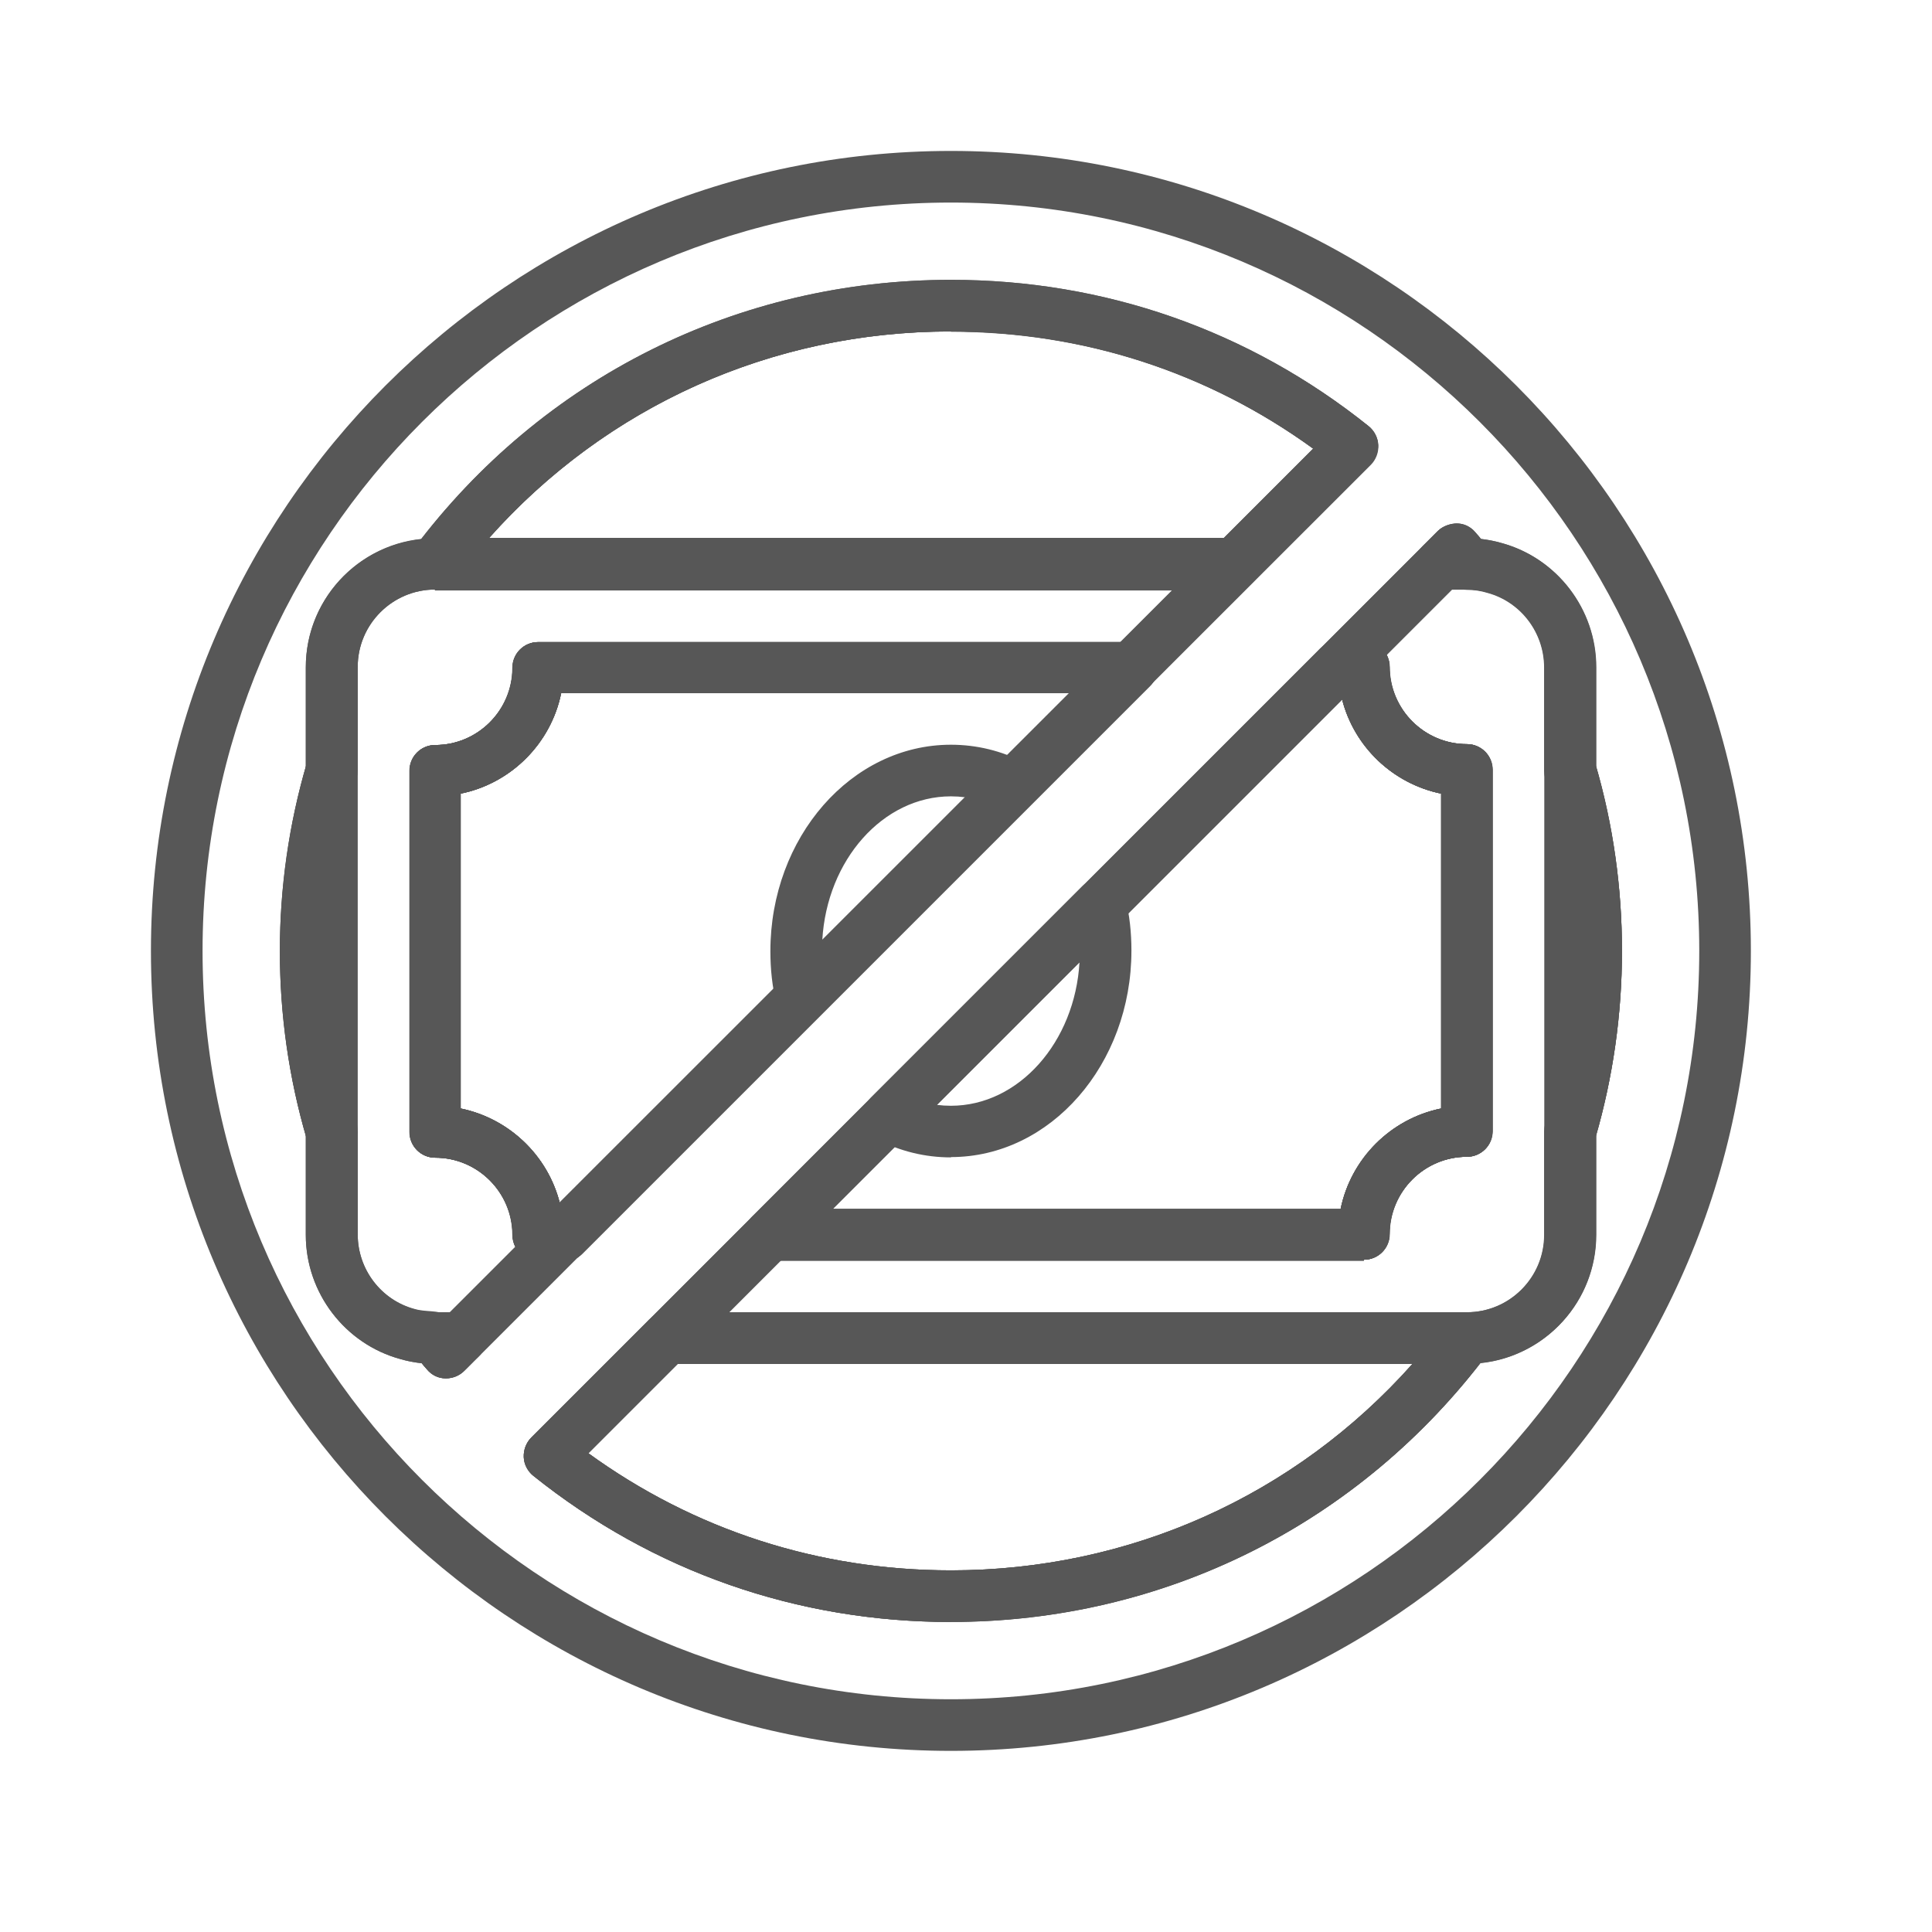
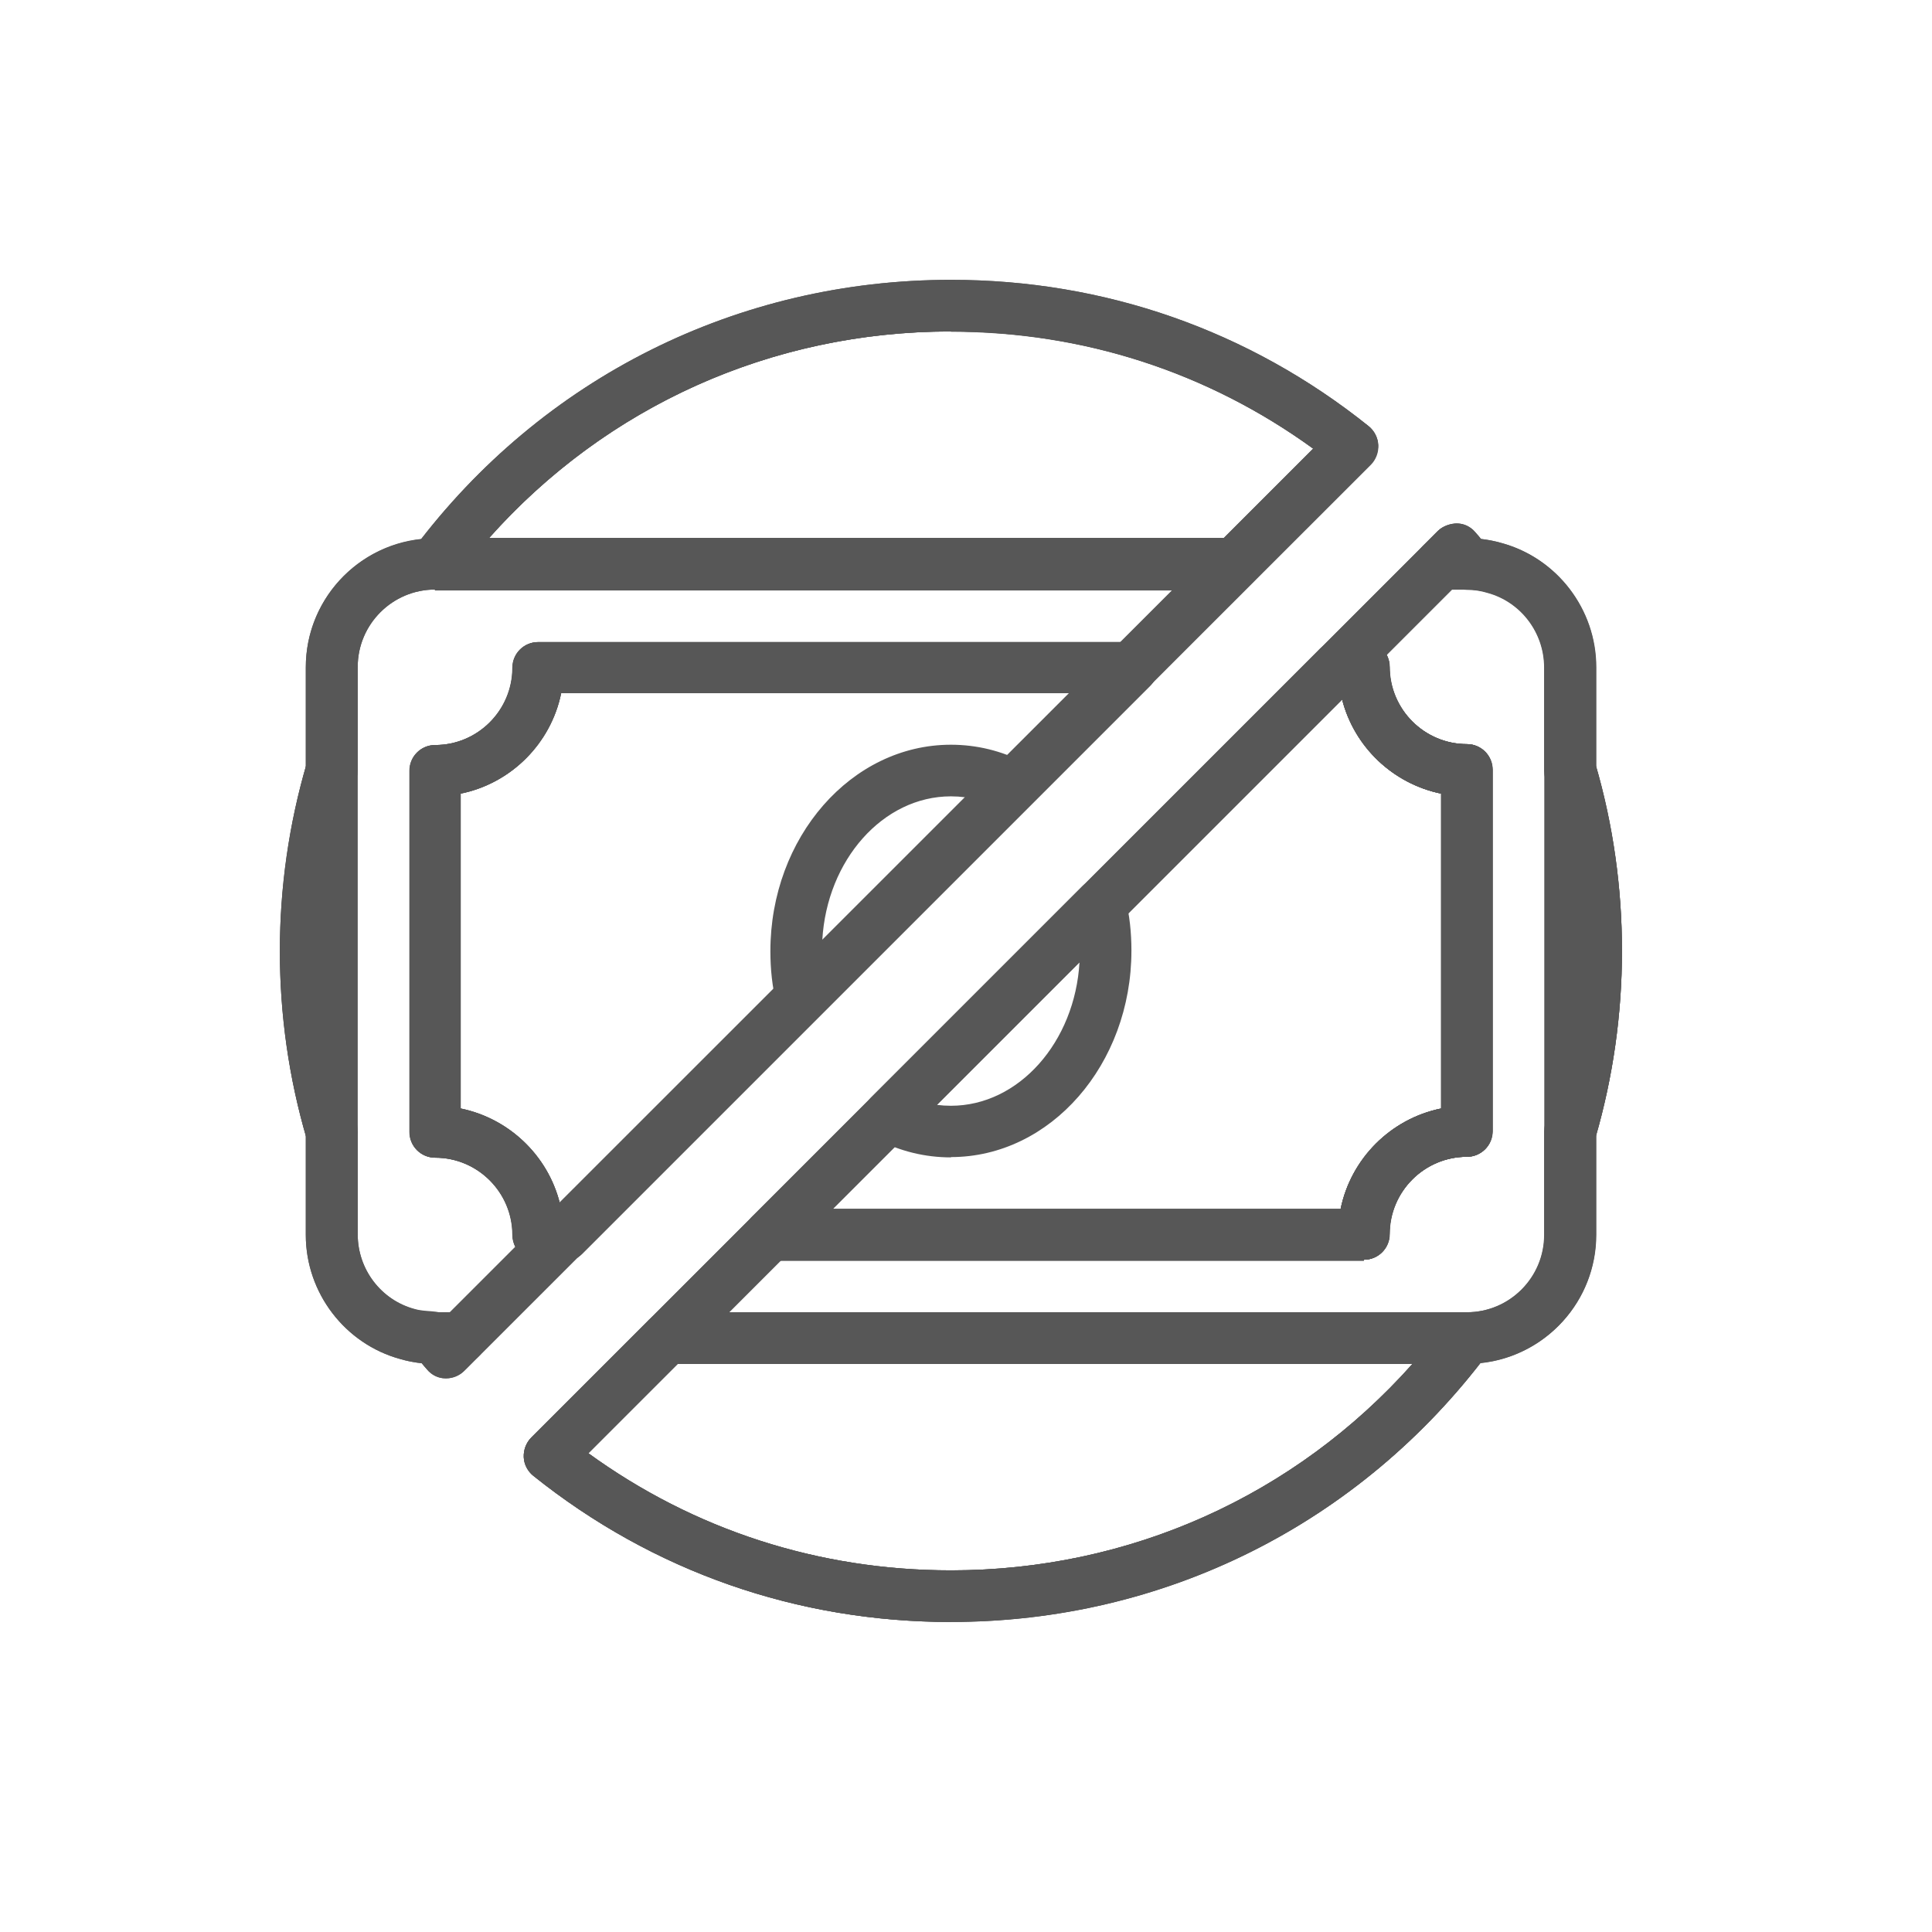
<svg xmlns="http://www.w3.org/2000/svg" id="no_money" data-name="no money" viewBox="0 0 64 64">
  <defs>
    <style>
      .cls-1 {
        fill: #575757;
      }
    </style>
  </defs>
  <path class="cls-1" d="M26.55,33.89c-.08,0-.15-.01-.23-.03-.3-.08-.53-.32-.6-.62-.14-.55-.2-1.14-.2-1.73,0-3.77,2.68-6.84,5.98-6.84,.85,0,1.68,.2,2.45,.6,.24,.12,.41,.36,.45,.63,.04,.27-.05,.54-.24,.74l-7.01,7.01c-.16,.16-.38,.25-.6,.25Zm4.95-7.51c-2.25,0-4.11,2.11-4.26,4.76l4.73-4.73c-.16-.02-.31-.03-.47-.03Z" />
  <path class="cls-1" d="M31.5,38.34c-.85,0-1.68-.2-2.45-.6-.24-.12-.41-.36-.45-.63-.04-.27,.05-.54,.24-.74l7.01-7.01c.22-.22,.54-.3,.83-.22,.3,.08,.53,.32,.6,.62,.14,.55,.2,1.14,.2,1.73,0,3.77-2.68,6.84-5.98,6.84Zm-.47-1.74c.16,.02,.31,.03,.47,.03,2.25,0,4.11-2.11,4.26-4.76l-4.73,4.73Z" />
  <path class="cls-1" d="M18.68,41.76h-.85c-.47,0-.85-.38-.85-.85,0-1.41-1.15-2.56-2.56-2.56-.47,0-.85-.38-.85-.85v-11.97c0-.47,.38-.85,.85-.85,1.41,0,2.56-1.15,2.56-2.56,0-.47,.38-.85,.85-.85h19.66c.35,0,.66,.21,.79,.53,.13,.32,.06,.69-.19,.93l-18.81,18.81c-.16,.16-.38,.25-.6,.25Zm-3.42-5.04c1.6,.33,2.88,1.55,3.28,3.12l16.88-16.88H18.59c-.34,1.67-1.66,2.99-3.33,3.33v10.43Z" />
  <path class="cls-1" d="M45.18,41.76H25.52c-.35,0-.66-.21-.79-.53-.13-.32-.06-.69,.19-.93l18.81-18.81c.16-.16,.38-.25,.6-.25h.85c.47,0,.85,.38,.85,.85,0,1.41,1.15,2.56,2.56,2.56,.47,0,.85,.38,.85,.85v11.97c0,.47-.38,.85-.85,.85-1.41,0-2.56,1.15-2.56,2.56,0,.47-.38,.85-.85,.85Zm-17.6-1.71h16.83c.34-1.67,1.66-2.99,3.33-3.33v-10.43c-1.6-.33-2.88-1.55-3.28-3.12l-16.88,16.88Z" />
-   <path class="cls-1" d="M31.5,58c-14.61,0-26.5-11.89-26.5-26.5S16.89,5,31.5,5s26.5,11.89,26.5,26.5-11.89,26.5-26.5,26.5Zm0-51.29c-13.67,0-24.79,11.12-24.79,24.79s11.12,24.79,24.79,24.79,24.79-11.12,24.79-24.79S45.17,6.71,31.5,6.71Z" />
  <path class="cls-1" d="M14.78,45.66h-.02c-.24,0-.46-.11-.61-.29-.06-.07-.12-.14-.18-.21-.24-.03-.47-.07-.71-.14-1.83-.5-3.13-2.19-3.13-4.11v-3.3c-.57-1.98-.85-4.03-.85-6.1s.29-4.13,.85-6.1v-3.3c0-2.21,1.68-4.03,3.84-4.25,4.24-5.45,10.61-8.57,17.54-8.57,5.09,0,9.87,1.67,13.83,4.84,.19,.15,.31,.38,.32,.62,.01,.24-.08,.48-.25,.65L15.38,45.41c-.16,.16-.38,.25-.6,.25ZM31.5,10.98c-6.51,0-12.5,2.99-16.41,8.21-.16,.21-.41,.34-.68,.34-1.41,0-2.56,1.15-2.56,2.56v3.42c0,.08-.01,.16-.03,.24-.54,1.86-.82,3.79-.82,5.74s.28,3.89,.82,5.74c.02,.08,.03,.16,.03,.24v3.42c0,1.15,.77,2.17,1.88,2.47,.37,.11,.76,.03,1.08,.2L43.51,14.87c-3.5-2.54-7.63-3.88-12.01-3.88Z" />
  <path class="cls-1" d="M31.5,53.73c-5.09,0-9.87-1.67-13.83-4.84-.19-.15-.31-.38-.32-.62-.01-.24,.08-.48,.25-.65l30.02-30.02c.17-.17,.43-.25,.63-.25,.24,0,.46,.11,.61,.29,.06,.07,.12,.14,.18,.21,.24,.03,.47,.07,.71,.14,1.83,.5,3.13,2.19,3.13,4.11v3.3c.57,1.98,.85,4.03,.85,6.1s-.29,4.13-.85,6.1v3.3c0,2.21-1.68,4.03-3.84,4.25-4.24,5.45-10.61,8.57-17.54,8.57Zm-12.01-5.59c3.5,2.54,7.63,3.88,12.01,3.88,6.51,0,12.5-2.99,16.41-8.21,.16-.21,.41-.34,.68-.34,1.41,0,2.56-1.15,2.56-2.56v-3.42c0-.08,.01-.16,.03-.24,.54-1.86,.82-3.79,.82-5.74s-.28-3.89-.82-5.74c-.02-.08-.03-.16-.03-.24v-3.42c0-1.15-.77-2.17-1.88-2.47-.23-.07-.45-.1-.68-.1-.14,0-.28-.04-.4-.1l-28.7,28.7Z" />
  <path class="cls-1" d="M10.98,38.34c-.37,0-.71-.25-.82-.61-.59-2.01-.89-4.11-.89-6.22s.3-4.21,.89-6.22c.12-.41,.53-.66,.94-.61,.42,.06,.73,.42,.73,.85v11.97c0,.42-.31,.79-.73,.85-.04,0-.08,0-.12,0Z" />
  <path class="cls-1" d="M15.26,45.18h-.85c-.4,0-.78-.05-1.15-.16-1.83-.5-3.13-2.19-3.13-4.11V22.1c0-2.36,1.92-4.27,4.27-4.27h26.5c.35,0,.66,.21,.79,.53,.13,.32,.06,.69-.19,.93l-3.42,3.42c-.16,.16-.38,.25-.6,.25H18.59c-.34,1.67-1.66,2.99-3.33,3.33v10.43c1.67,.34,2.99,1.66,3.33,3.33h.09c.35,0,.66,.21,.79,.53,.13,.32,.06,.69-.19,.93l-3.42,3.42c-.16,.16-.38,.25-.6,.25Zm-.85-25.65c-1.41,0-2.56,1.15-2.56,2.56v18.81c0,1.15,.77,2.17,1.88,2.47,.23,.07,.45,.1,.68,.1h.5l2.16-2.16c-.06-.12-.1-.26-.1-.4,0-1.41-1.15-2.56-2.56-2.56-.47,0-.85-.38-.85-.85v-11.97c0-.47,.38-.85,.85-.85,1.41,0,2.56-1.15,2.56-2.56,0-.47,.38-.85,.85-.85h19.31l1.71-1.71H14.4Z" />
-   <path class="cls-1" d="M14.78,45.66h-.02c-.24,0-.46-.11-.61-.29-.16-.17-.29-.36-.43-.54-.19-.26-.22-.61-.07-.89,.15-.29,.44-.47,.76-.47h.85c.35,0,.66,.21,.79,.53,.13,.32,.06,.69-.19,.93l-.48,.48c-.16,.16-.38,.25-.6,.25Z" />
-   <path class="cls-1" d="M18.68,41.76h-.85c-.47,0-.85-.38-.85-.85,0-1.41-1.15-2.56-2.56-2.56-.47,0-.85-.38-.85-.85v-11.97c0-.47,.38-.85,.85-.85,1.41,0,2.56-1.15,2.56-2.56,0-.47,.38-.85,.85-.85h19.66c.35,0,.66,.21,.79,.53,.13,.32,.06,.69-.19,.93l-18.81,18.81c-.16,.16-.38,.25-.6,.25Zm-3.42-5.04c1.6,.33,2.88,1.55,3.28,3.12l16.88-16.88H18.59c-.34,1.67-1.66,2.99-3.33,3.33v10.43Z" />
  <path class="cls-1" d="M40.9,19.53H14.4c-.32,0-.62-.18-.76-.47s-.11-.64,.08-.9c4.24-5.65,10.72-8.89,17.78-8.89,5.09,0,9.87,1.67,13.83,4.84,.19,.15,.31,.38,.32,.62,.01,.24-.08,.48-.25,.65l-3.9,3.9c-.16,.16-.38,.25-.6,.25Zm-24.7-1.71h24.34l2.96-2.96c-3.5-2.54-7.63-3.88-12.01-3.88-5.92,0-11.4,2.47-15.29,6.84Z" />
  <path class="cls-1" d="M31.5,53.73c-5.09,0-9.87-1.67-13.83-4.84-.19-.15-.31-.38-.32-.62-.01-.24,.08-.48,.25-.65l3.9-3.9c.16-.16,.38-.25,.6-.25h26.5c.32,0,.62,.18,.76,.47s.11,.64-.08,.9c-4.24,5.65-10.72,8.89-17.78,8.89Zm-12.01-5.59c3.5,2.54,7.63,3.88,12.01,3.88,5.92,0,11.4-2.47,15.29-6.84H22.45l-2.96,2.96Z" />
  <path class="cls-1" d="M48.6,19.53h-.85c-.35,0-.66-.21-.79-.53-.13-.32-.06-.69,.19-.93l.48-.48c.17-.17,.43-.25,.63-.25,.24,0,.46,.11,.61,.29,.16,.17,.29,.36,.43,.54,.19,.26,.22,.61,.07,.89-.15,.29-.44,.47-.76,.47Z" />
  <path class="cls-1" d="M45.18,41.76H25.52c-.35,0-.66-.21-.79-.53-.13-.32-.06-.69,.19-.93l18.81-18.81c.16-.16,.38-.25,.6-.25h.85c.47,0,.85,.38,.85,.85,0,1.41,1.15,2.56,2.56,2.56,.47,0,.85,.38,.85,.85v11.97c0,.47-.38,.85-.85,.85-1.41,0-2.56,1.15-2.56,2.56,0,.47-.38,.85-.85,.85Zm-17.6-1.71h16.83c.34-1.67,1.66-2.99,3.33-3.33v-10.43c-1.6-.33-2.88-1.55-3.28-3.12l-16.88,16.88Z" />
  <path class="cls-1" d="M48.6,45.18H22.1c-.35,0-.66-.21-.79-.53-.13-.32-.06-.69,.19-.93l3.42-3.42c.16-.16,.38-.25,.6-.25h18.89c.34-1.67,1.66-2.99,3.33-3.33v-10.43c-1.67-.34-2.99-1.66-3.33-3.33h-.09c-.35,0-.66-.21-.79-.53-.13-.32-.06-.69,.19-.93l3.42-3.42c.16-.16,.38-.25,.6-.25h.85c.4,0,.78,.05,1.15,.16,1.83,.5,3.13,2.19,3.13,4.11v18.81c0,2.36-1.92,4.27-4.27,4.27Zm-24.44-1.71h24.44c1.41,0,2.56-1.15,2.56-2.56V22.1c0-1.15-.77-2.17-1.88-2.47-.23-.07-.45-.1-.68-.1h-.5l-2.16,2.16c.06,.12,.1,.26,.1,.4,0,1.41,1.15,2.56,2.56,2.56,.47,0,.85,.38,.85,.85v11.97c0,.47-.38,.85-.85,.85-1.41,0-2.56,1.15-2.56,2.56,0,.47-.38,.85-.85,.85H25.87l-1.71,1.71Zm20.16-21.37h0Z" />
  <path class="cls-1" d="M52.02,38.34s-.08,0-.12,0c-.42-.06-.73-.42-.73-.85v-11.97c0-.42,.31-.79,.73-.85,.42-.06,.82,.2,.94,.61,.59,2.01,.89,4.11,.89,6.22s-.3,4.21-.89,6.22c-.11,.37-.45,.61-.82,.61Z" />
  <path class="cls-1" d="M10.98,38.34c-.37,0-.71-.25-.82-.61-.59-2.01-.89-4.11-.89-6.22s.3-4.21,.89-6.22c.12-.41,.53-.66,.94-.61,.42,.06,.73,.42,.73,.85v11.97c0,.42-.31,.79-.73,.85-.04,0-.08,0-.12,0Z" />
  <path class="cls-1" d="M14.78,45.66h-.02c-.24,0-.46-.11-.61-.29-.16-.17-.29-.36-.43-.54-.19-.26-.22-.61-.07-.89,.15-.29,.44-.47,.76-.47h.85c.35,0,.66,.21,.79,.53,.13,.32,.06,.69-.19,.93l-.48,.48c-.16,.16-.38,.25-.6,.25Z" />
  <path class="cls-1" d="M18.68,41.76h-.85c-.47,0-.85-.38-.85-.85,0-1.41-1.15-2.56-2.56-2.56-.47,0-.85-.38-.85-.85v-11.97c0-.47,.38-.85,.85-.85,1.41,0,2.56-1.15,2.56-2.56,0-.47,.38-.85,.85-.85h19.66c.35,0,.66,.21,.79,.53,.13,.32,.06,.69-.19,.93l-18.81,18.81c-.16,.16-.38,.25-.6,.25Zm-3.42-5.04c1.6,.33,2.88,1.55,3.28,3.12l16.88-16.88H18.59c-.34,1.67-1.66,2.99-3.33,3.33v10.43Z" />
  <path class="cls-1" d="M40.9,19.53H14.4c-.32,0-.62-.18-.76-.47s-.11-.64,.08-.9c4.24-5.65,10.72-8.89,17.78-8.89,5.09,0,9.87,1.67,13.83,4.84,.19,.15,.31,.38,.32,.62,.01,.24-.08,.48-.25,.65l-3.9,3.9c-.16,.16-.38,.25-.6,.25Zm-24.7-1.71h24.34l2.96-2.96c-3.5-2.54-7.63-3.88-12.01-3.88-5.92,0-11.4,2.47-15.29,6.84Z" />
  <path class="cls-1" d="M31.5,53.73c-5.09,0-9.87-1.67-13.83-4.84-.19-.15-.31-.38-.32-.62-.01-.24,.08-.48,.25-.65l3.9-3.9c.16-.16,.38-.25,.6-.25h26.5c.32,0,.62,.18,.76,.47s.11,.64-.08,.9c-4.24,5.65-10.72,8.89-17.78,8.89Zm-12.01-5.59c3.5,2.54,7.63,3.88,12.01,3.88,5.92,0,11.4-2.47,15.29-6.84H22.45l-2.96,2.96Z" />
  <path class="cls-1" d="M48.6,19.53h-.85c-.35,0-.66-.21-.79-.53-.13-.32-.06-.69,.19-.93l.48-.48c.17-.17,.43-.25,.63-.25,.24,0,.46,.11,.61,.29,.16,.17,.29,.36,.43,.54,.19,.26,.22,.61,.07,.89-.15,.29-.44,.47-.76,.47Z" />
  <path class="cls-1" d="M45.18,41.76H25.52c-.35,0-.66-.21-.79-.53-.13-.32-.06-.69,.19-.93l18.81-18.81c.16-.16,.38-.25,.6-.25h.85c.47,0,.85,.38,.85,.85,0,1.41,1.15,2.56,2.56,2.56,.47,0,.85,.38,.85,.85v11.97c0,.47-.38,.85-.85,.85-1.41,0-2.56,1.15-2.56,2.56,0,.47-.38,.85-.85,.85Zm-17.6-1.71h16.83c.34-1.67,1.66-2.99,3.33-3.33v-10.43c-1.6-.33-2.88-1.55-3.28-3.12l-16.88,16.88Z" />
  <path class="cls-1" d="M52.02,38.34s-.08,0-.12,0c-.42-.06-.73-.42-.73-.85v-11.97c0-.42,.31-.79,.73-.85,.42-.06,.82,.2,.94,.61,.59,2.01,.89,4.11,.89,6.22s-.3,4.21-.89,6.22c-.11,.37-.45,.61-.82,.61Z" />
</svg>